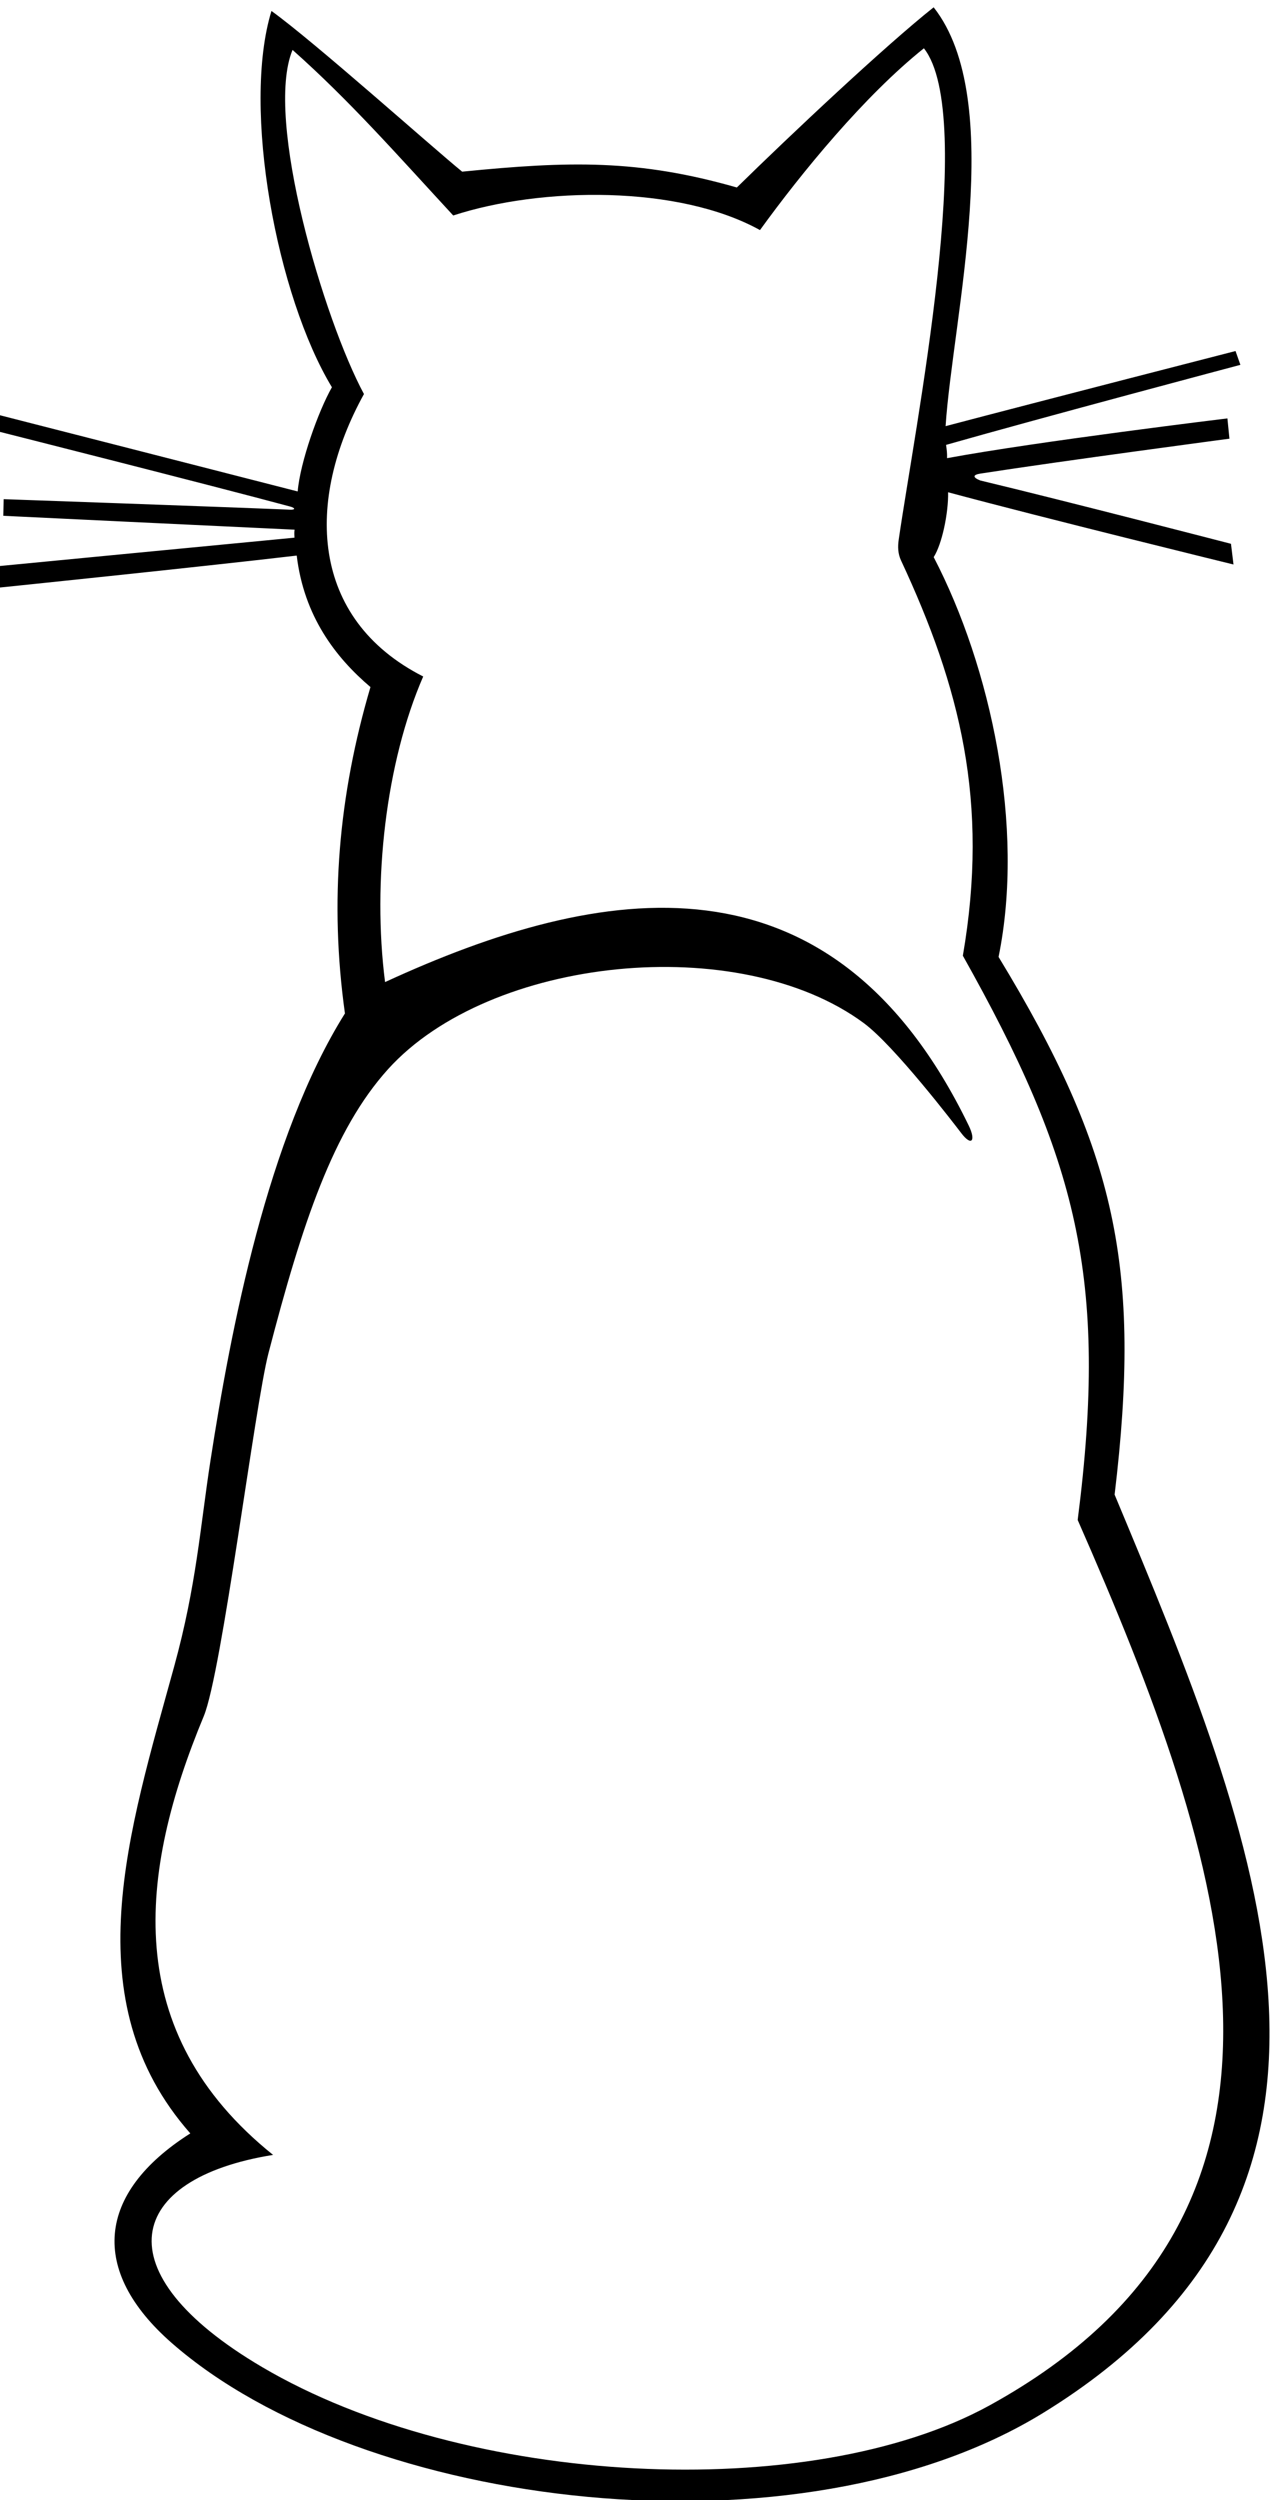
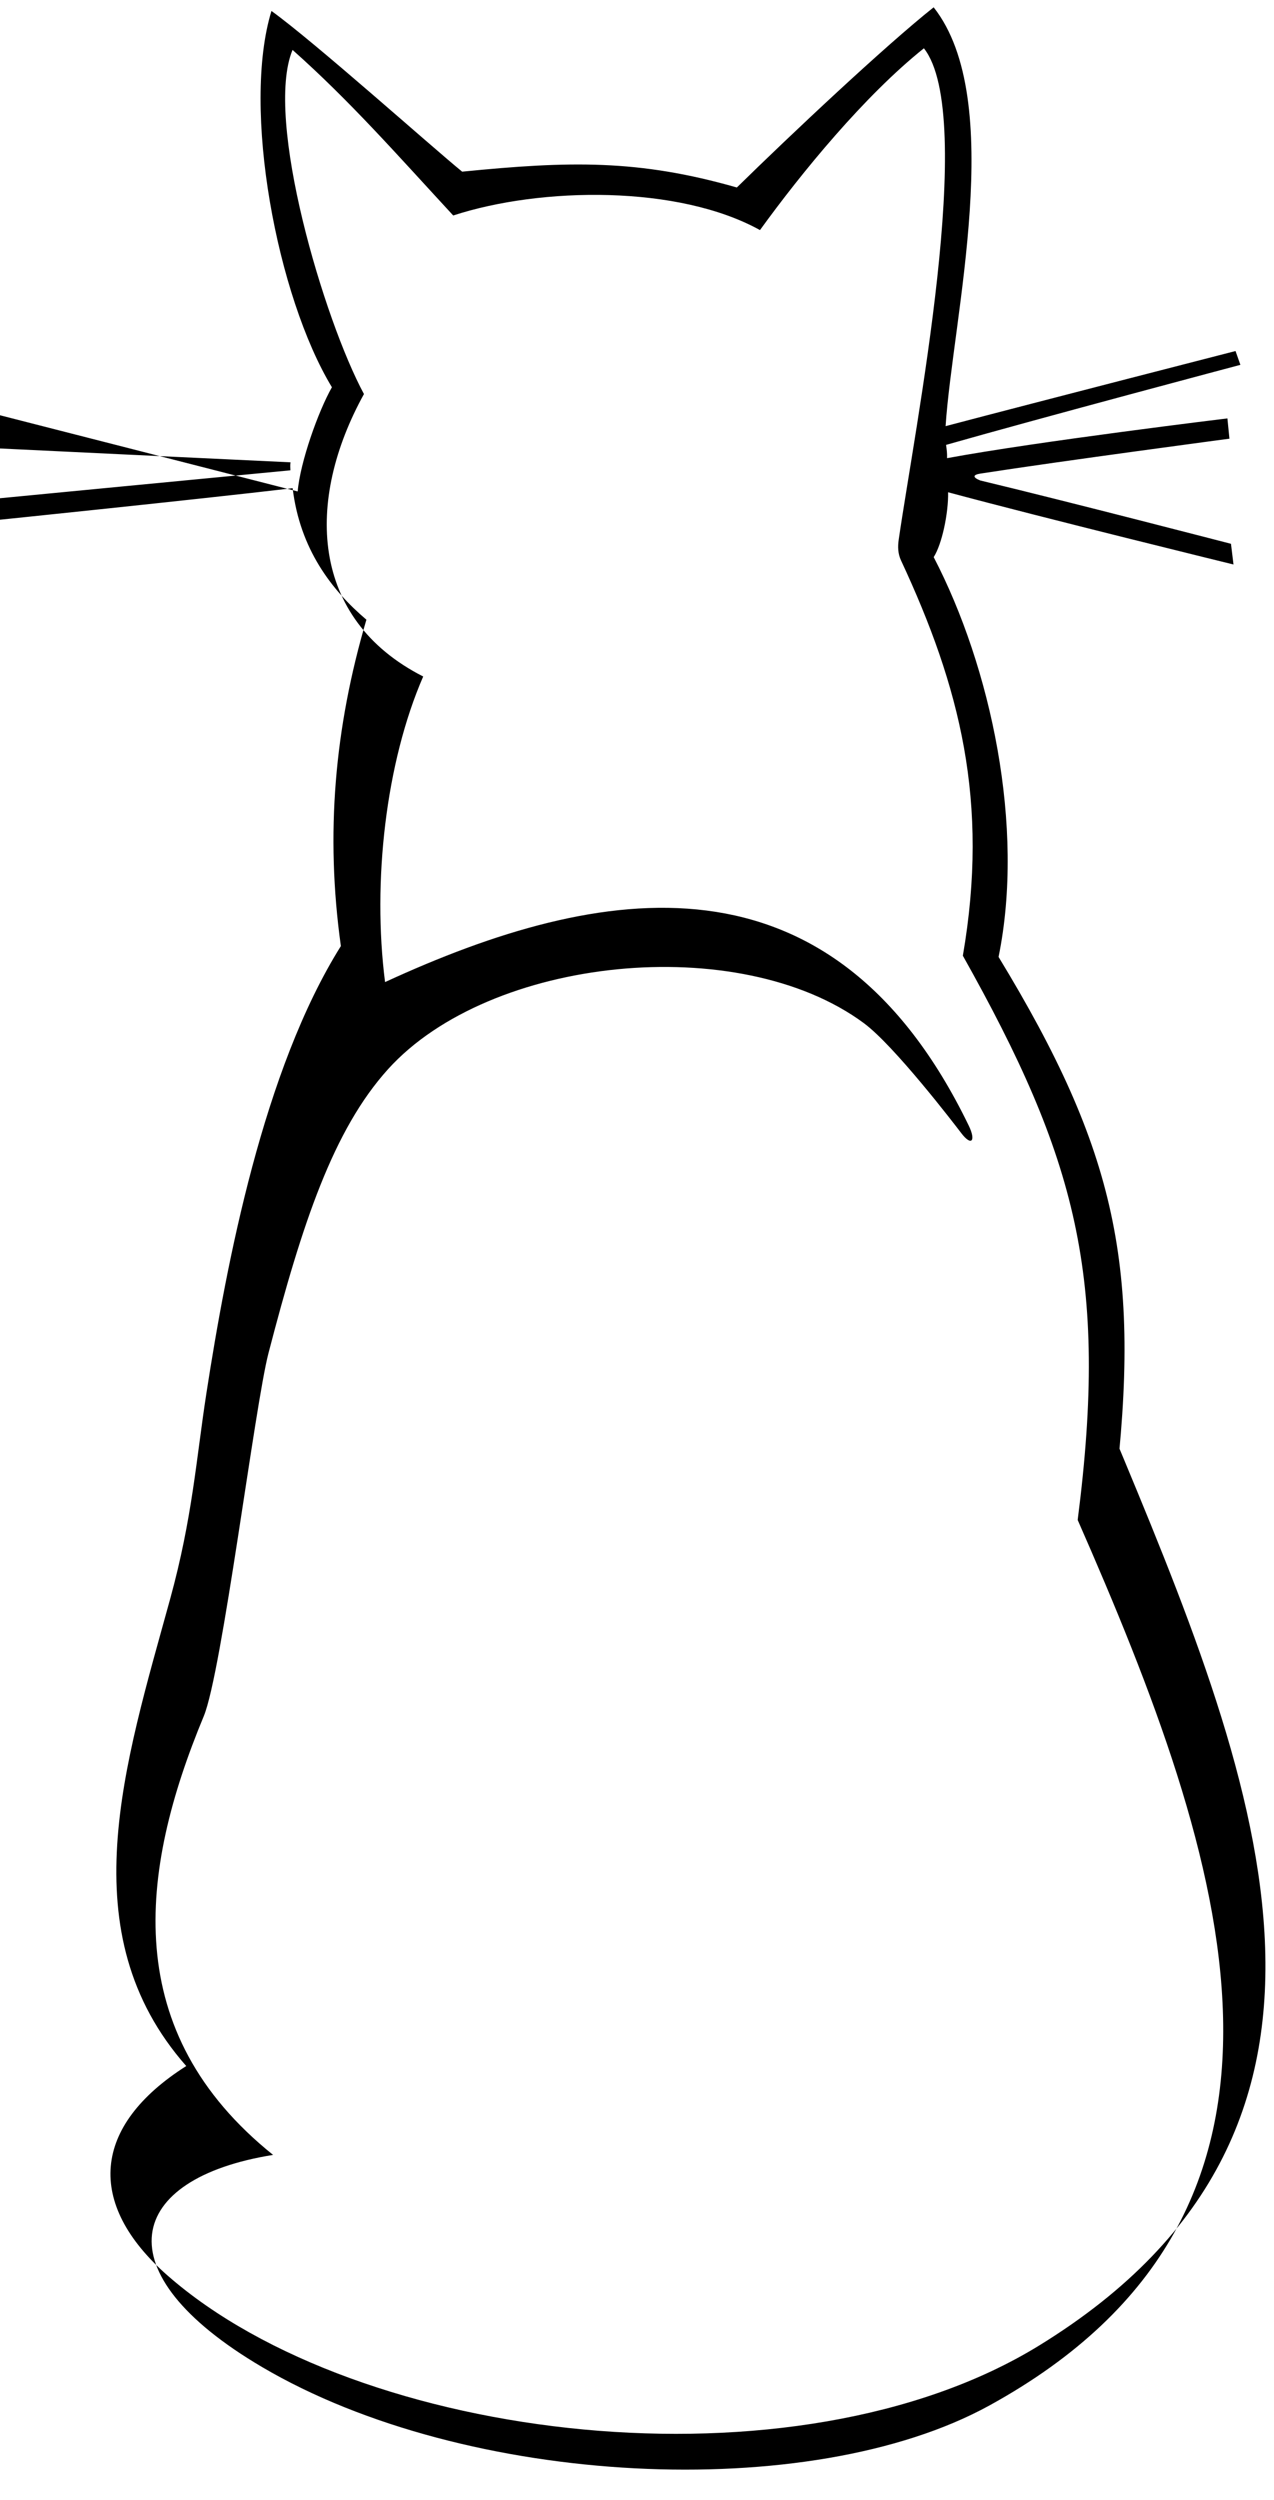
<svg xmlns="http://www.w3.org/2000/svg" version="1.1" id="svg1" width="417.598" height="819.378" viewBox="0 0 417.598 819.378">
  <defs id="defs1" />
  <g id="g1" transform="translate(-172.047,-98.215)">
-     <path id="path1" d="m 4040.6,3518.39 c 66.92,559.27 4.22,847.56 -286,1325 65.33,320 -18.76,713.95 -159.9,985.15 20.65,32.35 36.52,108.57 35.55,159.85 234,-63 703.35,-178 703.35,-178 l -6.21,51 c 0,0 -412.79,107 -617.79,156 -18.97,7.52 -19,14 0.17,16.99 203.56,31.59 613.83,86.01 613.83,86.01 l -5,50 c 0,0 -469.9,-57 -690.9,-98 0.35,12.66 -0.89,21 -2.45,32.74 235,67 725.35,197.26 725.35,197.26 l -12,34 c 0,0 -475.55,-122.09 -714.55,-185.09 17.45,265.71 150.88,803.75 -29.45,1032.09 -119.67,-95 -352.45,-313.92 -485,-444 -242.77,69.36 -411.06,65.47 -677,39 -79.76,65.2 -363.04,318.82 -470,396 -73.64,-240.3 13.52,-703.3 149,-927.25 -33.59,-58.96 -78.47,-185.39 -84.35,-256.75 -123.36,31.75 -734.65,188 -734.65,188 v -41 c 0,0 523.17,-132.27 715.88,-184.13 12.96,-3.49 13.91,-8.37 -0.34,-7.78 -168.54,7.03 -705.54,25.91 -705.54,25.91 l -0.9,-41 c 0,0 578.65,-27.85 717.9,-34.2 -1.17,-7.01 -0.55,-13.45 -0.3,-19.7 -150.65,-14.32 -728.95,-70.1 -728.95,-70.1 l 0.25,-53 c 0,0 489.01,50.23 734.25,79 17.89,-149.62 95.89,-251.16 181.75,-324 -78.65,-266.99 -101.35,-528.66 -62.9,-804.25 -190.97,-304.55 -281.57,-779.96 -331.3,-1101.12 -25.25,-163.08 -34.57,-307.76 -89.33,-507.16 -112.24,-408.66 -249.32,-823.51 39.53,-1151.47 -232.52,-147.63 -248.07,-339.07 -46.16,-516.11 470.6,-412.64 1547.3,-541.667 2147.64,-172.89 890.57,547.07 532.83,1410.23 176.52,2263 z M 3731.3,1273.55 c -441.89,-242.51 -1289.26,-201.12 -1792.09,95.26 -397.02,234.01 -334.61,464.52 27.39,522.58 -377.17,303 -331.1,695.48 -170.85,1080.96 44.83,107.84 125.85,765.15 159.53,894.72 83.18,319.97 159.63,550.15 294.65,699.65 250.66,277.54 864.85,341.09 1172.62,113.52 75.17,-55.59 223.04,-248.55 239.92,-270.78 25.8,-33.98 36.7,-19.08 18.8,17.9 -337.19,696.79 -906.34,599.36 -1438.67,354.03 -31.63,247.12 1.86,541.41 94,753 -280.33,142.56 -290.36,434.53 -146,696 -98.15,181.74 -246.29,678.67 -176,848 142,-126.25 257,-257.5 396,-408 217.03,70.83 555.3,75.27 756,-36 102.36,141.59 257.88,331.32 404,448 131,-166.5 -22.5,-936.9 -62.01,-1210.37 -2.67,-17.77 -2.11,-35.08 5.66,-51.74 145.13,-311.22 217.74,-594.59 152.35,-973.89 279.45,-498.03 359.7,-792.21 283,-1390.41 369.07,-840.12 659.17,-1700.85 -218.3,-2182.43" style="fill:#000000;fill-opacity:1;fill-rule:nonzero;stroke:none" transform="matrix(0.133,0,0,-0.133,0,1056)" />
+     <path id="path1" d="m 4040.6,3518.39 c 66.92,559.27 4.22,847.56 -286,1325 65.33,320 -18.76,713.95 -159.9,985.15 20.65,32.35 36.52,108.57 35.55,159.85 234,-63 703.35,-178 703.35,-178 l -6.21,51 c 0,0 -412.79,107 -617.79,156 -18.97,7.52 -19,14 0.17,16.99 203.56,31.59 613.83,86.01 613.83,86.01 l -5,50 c 0,0 -469.9,-57 -690.9,-98 0.35,12.66 -0.89,21 -2.45,32.74 235,67 725.35,197.26 725.35,197.26 l -12,34 c 0,0 -475.55,-122.09 -714.55,-185.09 17.45,265.71 150.88,803.75 -29.45,1032.09 -119.67,-95 -352.45,-313.92 -485,-444 -242.77,69.36 -411.06,65.47 -677,39 -79.76,65.2 -363.04,318.82 -470,396 -73.64,-240.3 13.52,-703.3 149,-927.25 -33.59,-58.96 -78.47,-185.39 -84.35,-256.75 -123.36,31.75 -734.65,188 -734.65,188 v -41 l -0.9,-41 c 0,0 578.65,-27.85 717.9,-34.2 -1.17,-7.01 -0.55,-13.45 -0.3,-19.7 -150.65,-14.32 -728.95,-70.1 -728.95,-70.1 l 0.25,-53 c 0,0 489.01,50.23 734.25,79 17.89,-149.62 95.89,-251.16 181.75,-324 -78.65,-266.99 -101.35,-528.66 -62.9,-804.25 -190.97,-304.55 -281.57,-779.96 -331.3,-1101.12 -25.25,-163.08 -34.57,-307.76 -89.33,-507.16 -112.24,-408.66 -249.32,-823.51 39.53,-1151.47 -232.52,-147.63 -248.07,-339.07 -46.16,-516.11 470.6,-412.64 1547.3,-541.667 2147.64,-172.89 890.57,547.07 532.83,1410.23 176.52,2263 z M 3731.3,1273.55 c -441.89,-242.51 -1289.26,-201.12 -1792.09,95.26 -397.02,234.01 -334.61,464.52 27.39,522.58 -377.17,303 -331.1,695.48 -170.85,1080.96 44.83,107.84 125.85,765.15 159.53,894.72 83.18,319.97 159.63,550.15 294.65,699.65 250.66,277.54 864.85,341.09 1172.62,113.52 75.17,-55.59 223.04,-248.55 239.92,-270.78 25.8,-33.98 36.7,-19.08 18.8,17.9 -337.19,696.79 -906.34,599.36 -1438.67,354.03 -31.63,247.12 1.86,541.41 94,753 -280.33,142.56 -290.36,434.53 -146,696 -98.15,181.74 -246.29,678.67 -176,848 142,-126.25 257,-257.5 396,-408 217.03,70.83 555.3,75.27 756,-36 102.36,141.59 257.88,331.32 404,448 131,-166.5 -22.5,-936.9 -62.01,-1210.37 -2.67,-17.77 -2.11,-35.08 5.66,-51.74 145.13,-311.22 217.74,-594.59 152.35,-973.89 279.45,-498.03 359.7,-792.21 283,-1390.41 369.07,-840.12 659.17,-1700.85 -218.3,-2182.43" style="fill:#000000;fill-opacity:1;fill-rule:nonzero;stroke:none" transform="matrix(0.133,0,0,-0.133,0,1056)" />
  </g>
</svg>